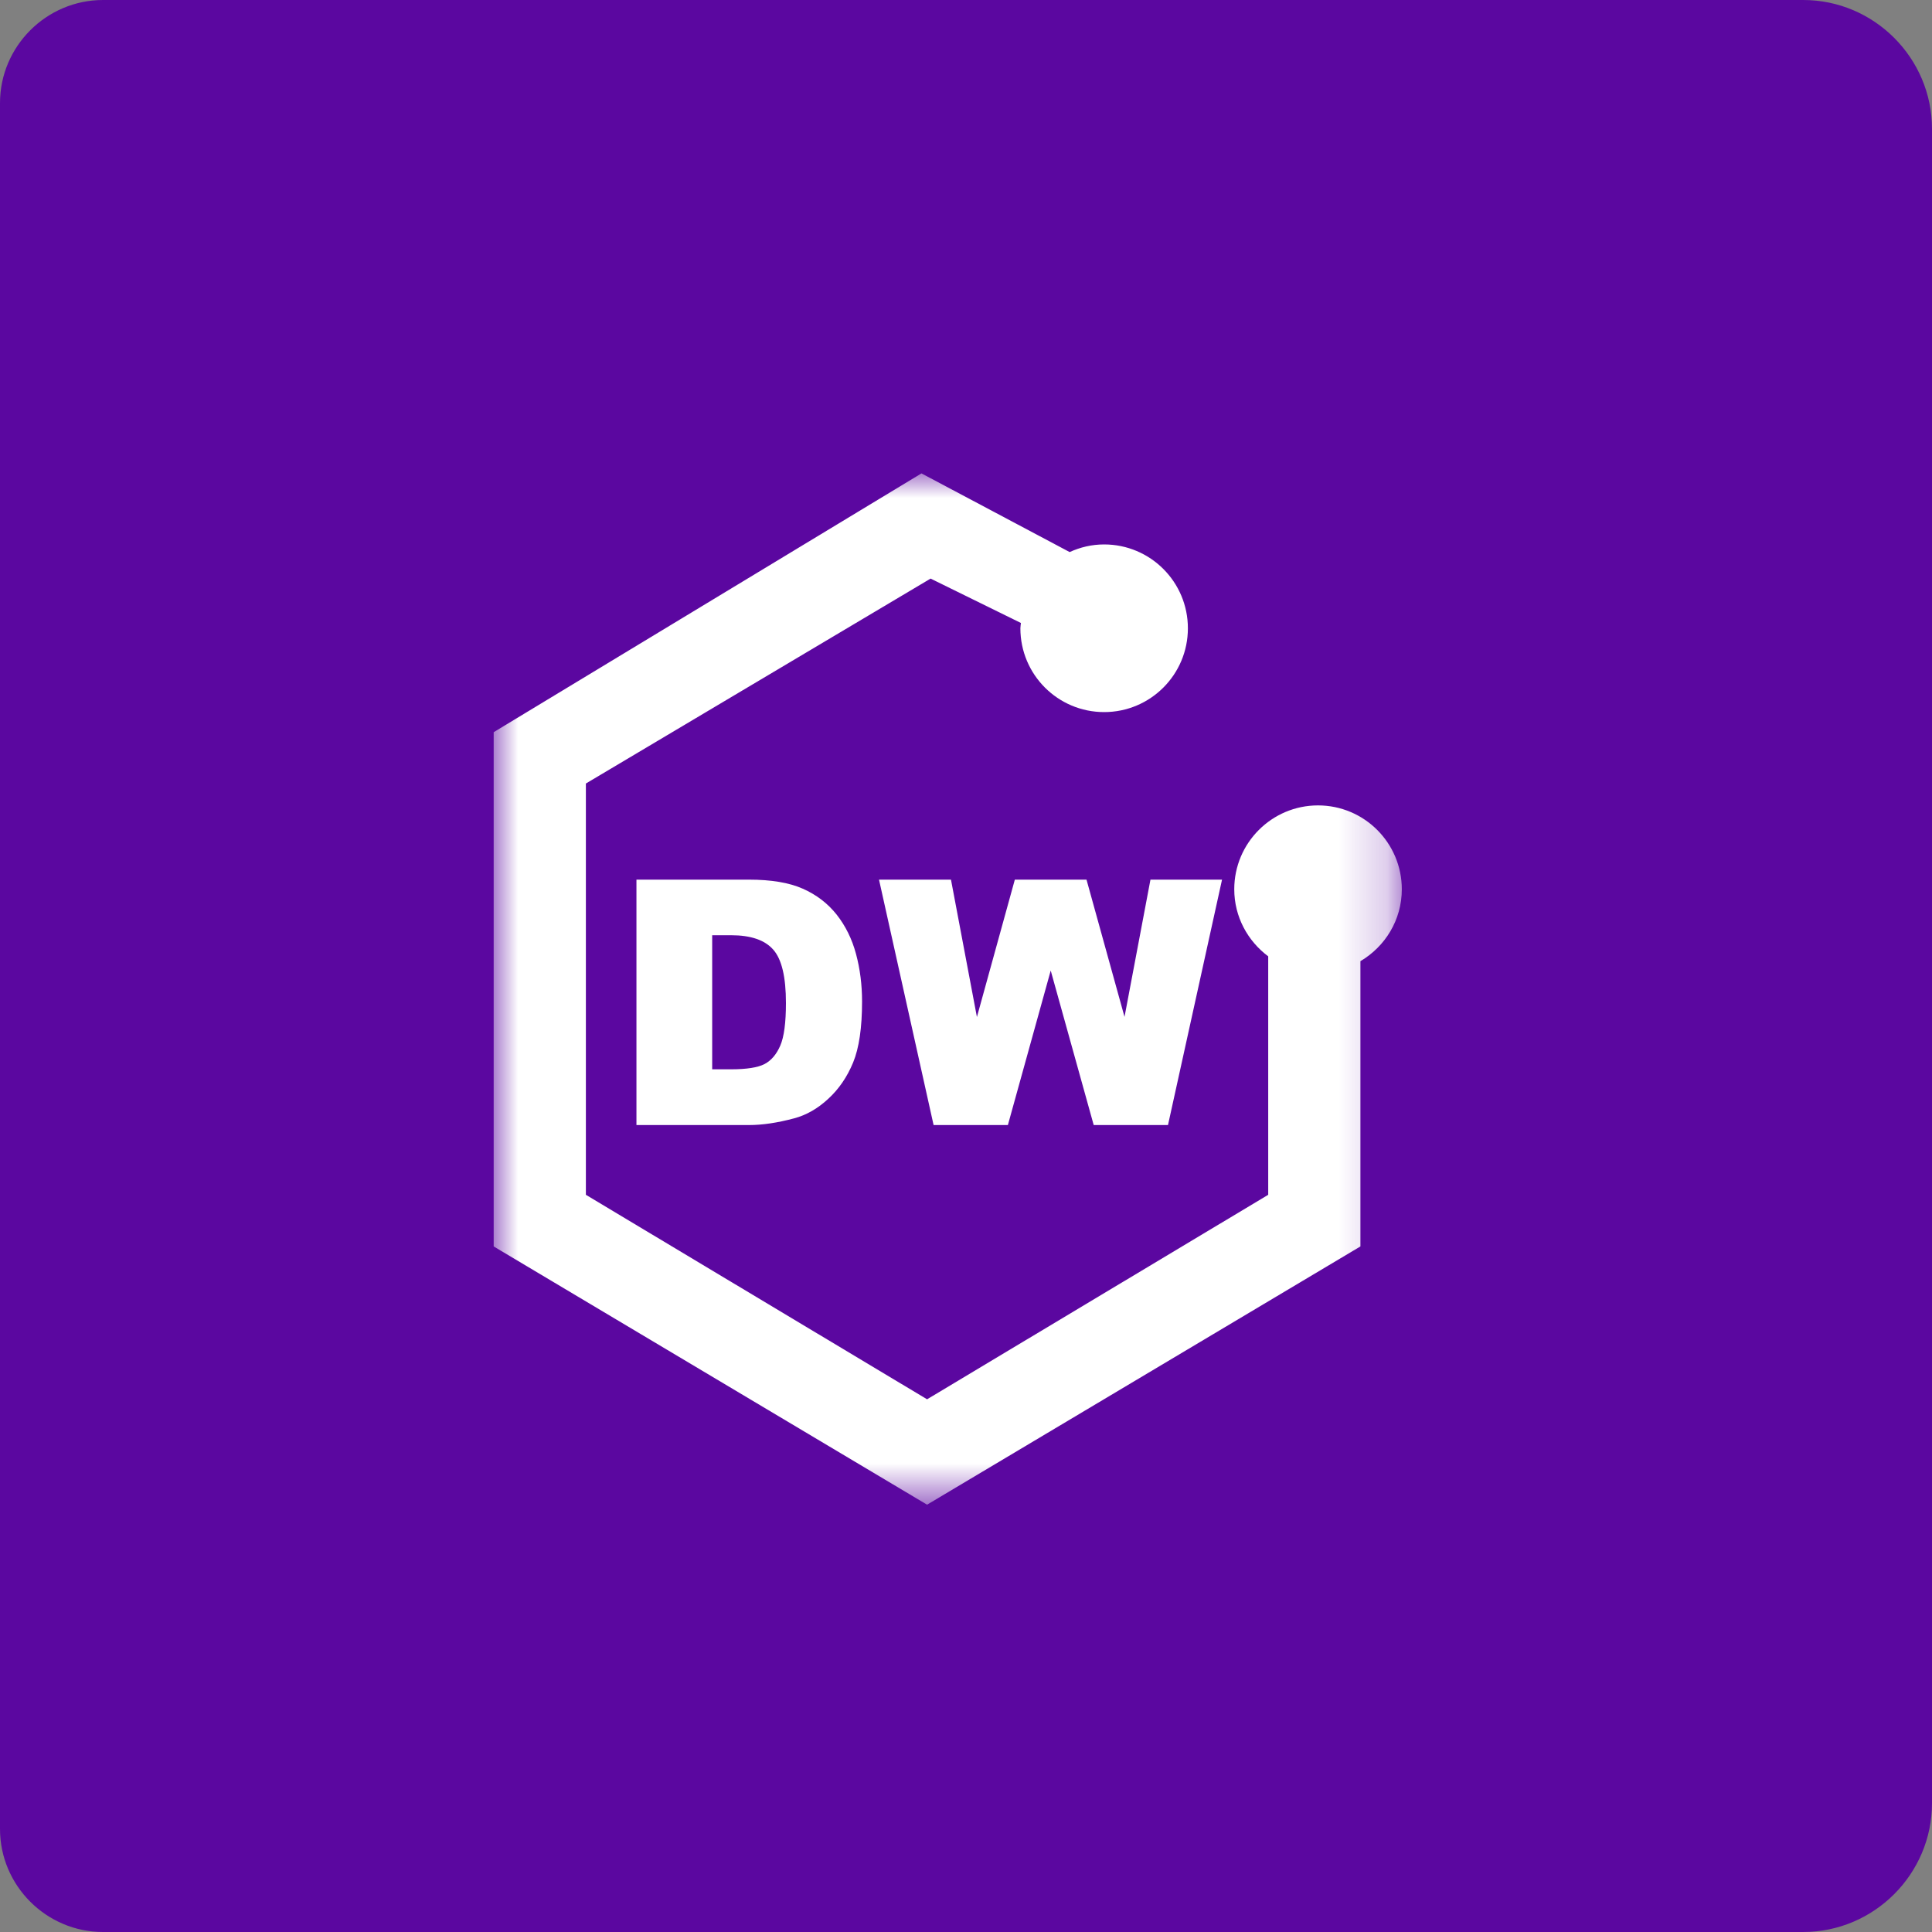
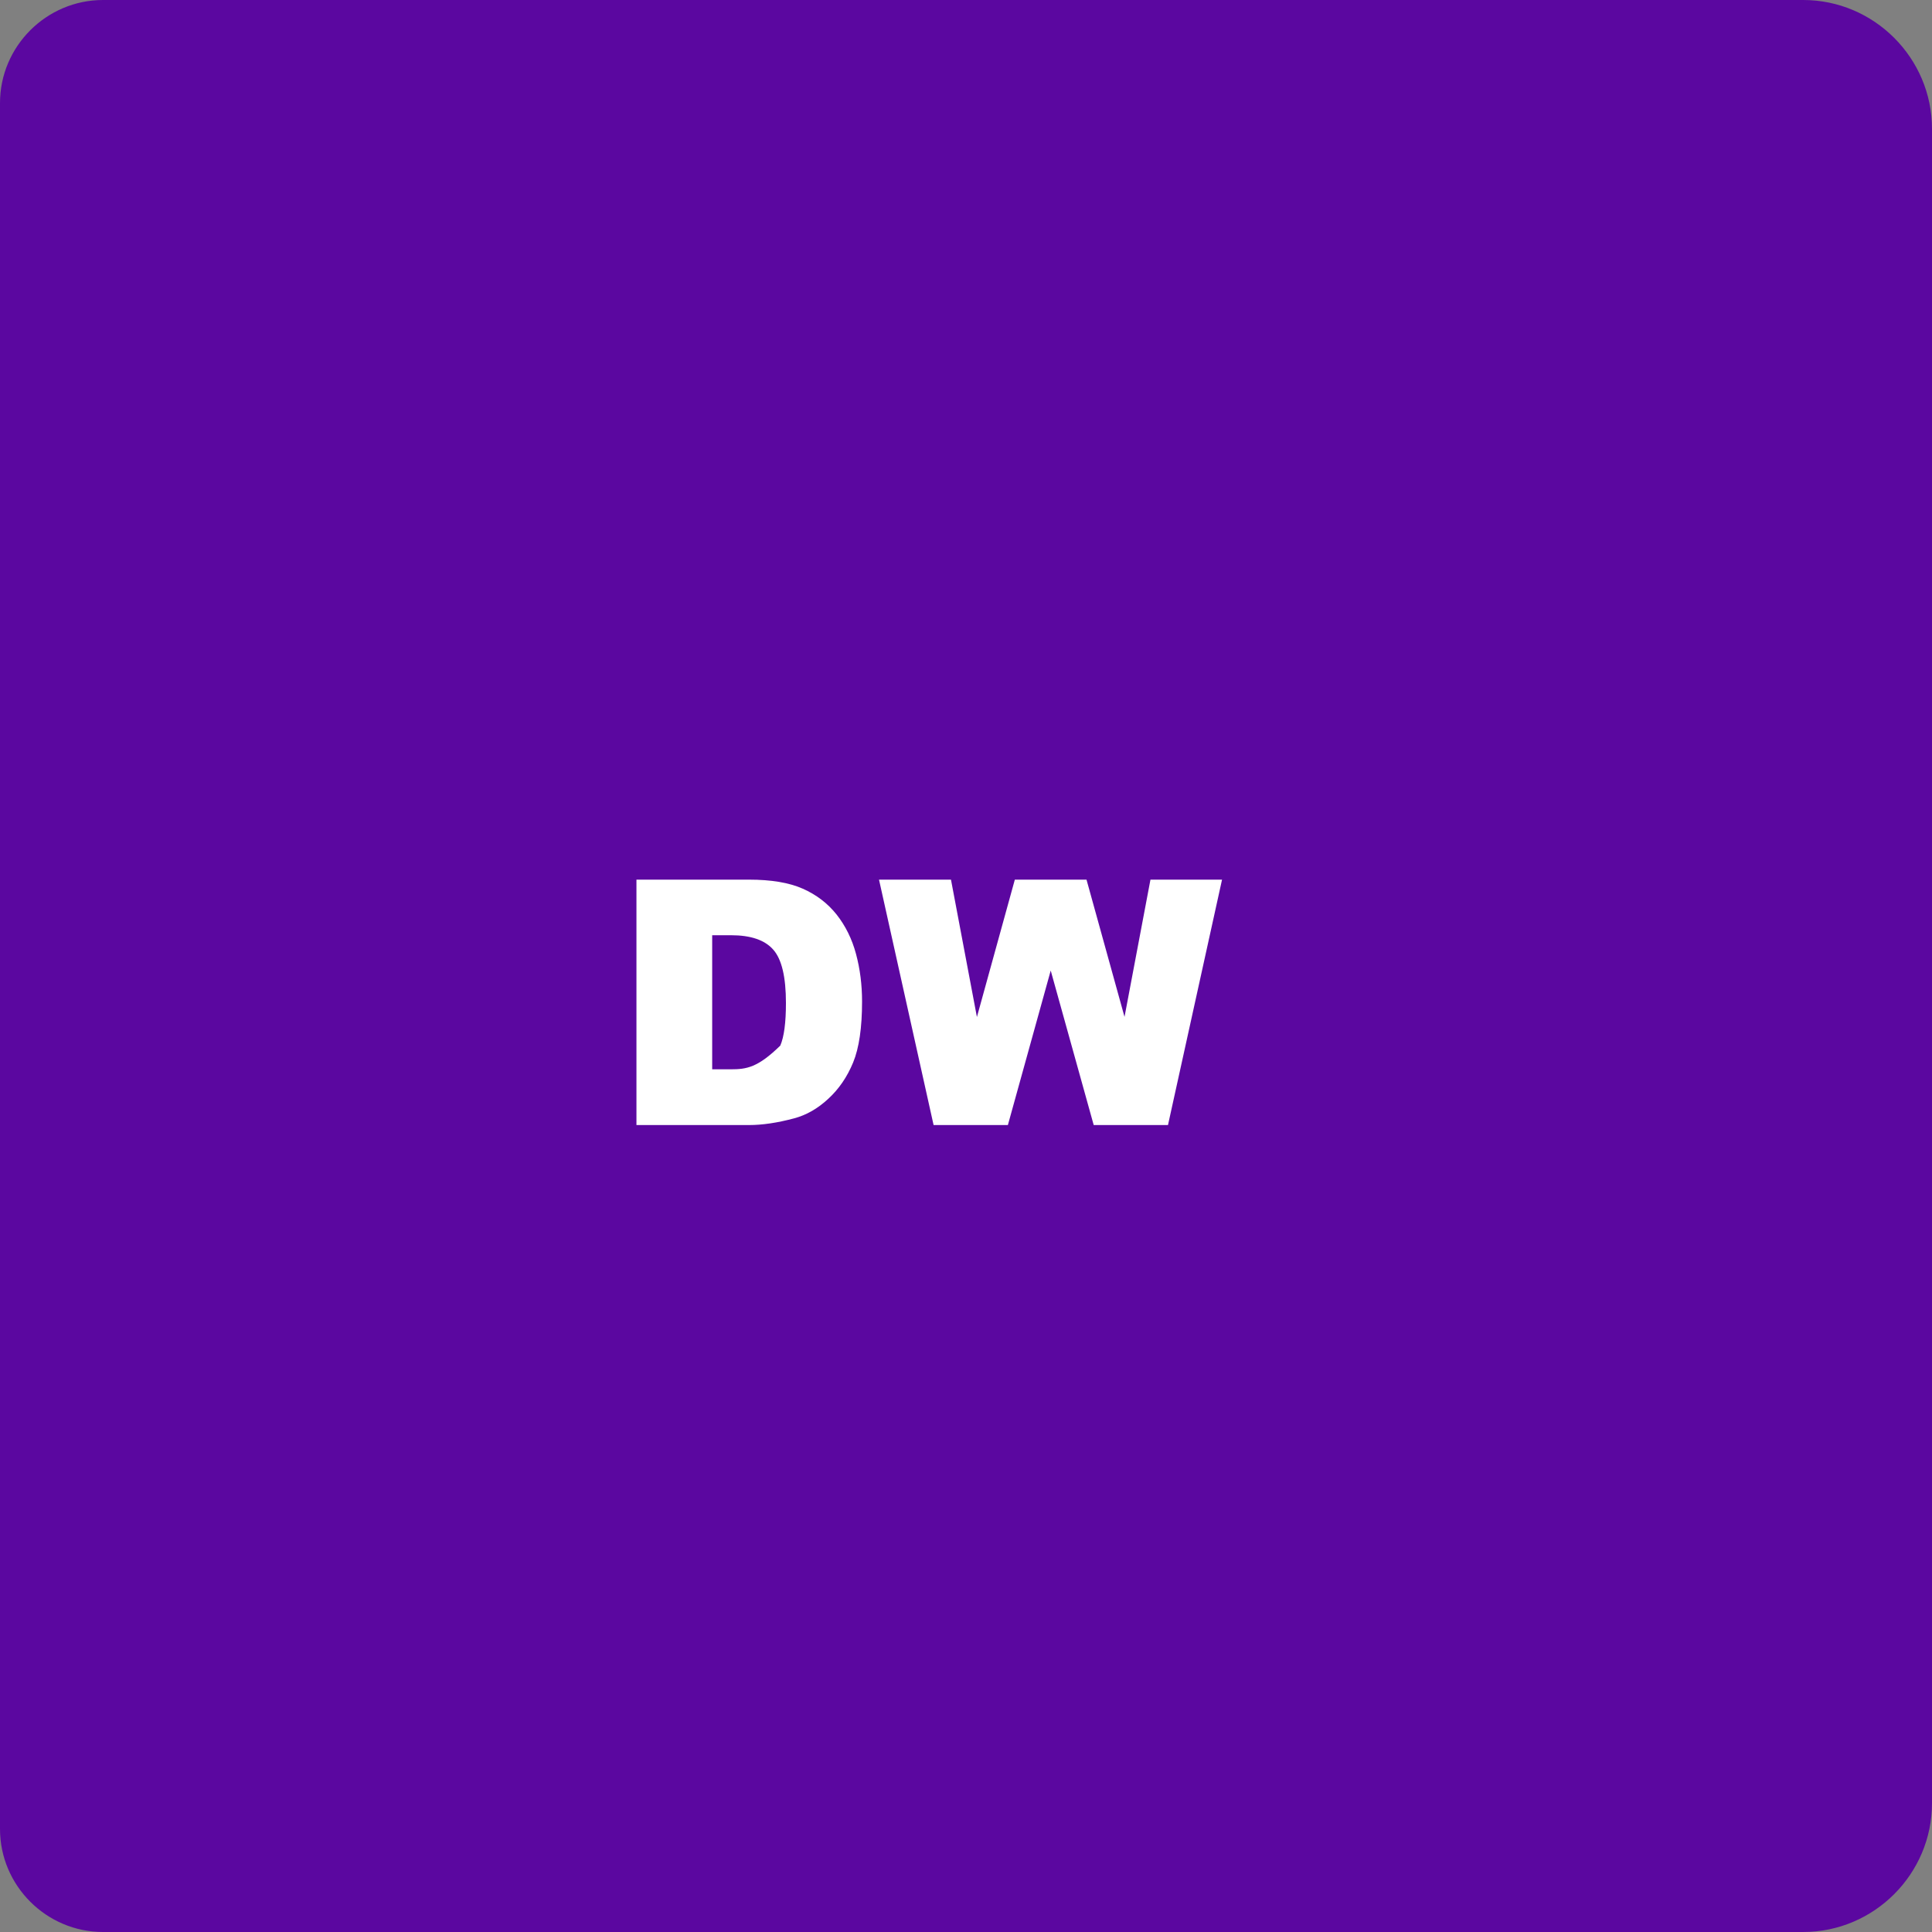
<svg xmlns="http://www.w3.org/2000/svg" xmlns:xlink="http://www.w3.org/1999/xlink" viewBox="0 0 40 40" version="1.1">
  <rect x="0" y="0" width="40" height="40" fill="#808080" stroke="none" />
  <title>E8D66BBE-1D25-42B1-95C7-C90D7907D6E9</title>
  <defs>
    <polygon id="path-1" points="0 0 18.802 0 18.802 21.352 0 21.352" />
  </defs>
  <g id="Icons-&amp;-Logos" stroke="none" stroke-width="1" fill="none" fill-rule="evenodd">
    <g id="Launcher-icons" transform="translate(-264, -359)">
      <g id="Group-45" transform="translate(264, 359)">
        <path d="M37.333,40 L2.133,40 C0.96,40 0,39.04 0,37.867 L0,2.133 C0,0.96 0.96,0 2.133,0 L37.333,0 C38.8,0 40,1.2 40,2.667 L40,37.333 C40,38.8 38.8,40 37.333,40" id="Fill-94" fill="#5B07A0" />
        <g id="Group-8" transform="translate(10.221, 9.801)">
          <g id="Group-3">
            <mask id="mask-2" fill="white">
              <use xlink:href="#path-1" />
            </mask>
            <g id="Clip-2" />
-             <path d="M17.067,6.874 C16.11,6.874 15.333,7.652 15.333,8.61 C15.333,9.181 15.612,9.682 16.036,9.999 L16.036,14.936 L8.973,19.17 L1.909,14.936 L1.909,6.421 L9.046,2.178 L10.916,3.097 C10.913,3.134 10.905,3.169 10.905,3.207 C10.905,4.166 11.681,4.942 12.639,4.942 C13.597,4.942 14.373,4.166 14.373,3.207 C14.373,2.248 13.597,1.471 12.639,1.471 C12.383,1.471 12.143,1.529 11.925,1.629 L8.857,-2.66903088e-05 L0,5.358 L0,16.005 L8.973,21.352 L17.945,16.005 L17.945,10.099 C18.456,9.797 18.802,9.247 18.802,8.61 C18.802,7.652 18.025,6.874 17.067,6.874" id="Fill-1" fill="#FFFFFF" mask="url(#mask-2)" />
          </g>
-           <path d="M5.934,11.847 C5.855,12.029 5.747,12.156 5.608,12.229 C5.47,12.301 5.237,12.338 4.909,12.338 L4.524,12.338 L4.524,9.562 L4.916,9.562 C5.322,9.562 5.613,9.661 5.788,9.86 C5.964,10.058 6.051,10.427 6.051,10.965 C6.051,11.372 6.012,11.666 5.934,11.847 M6.399,8.598 C6.117,8.473 5.745,8.411 5.286,8.411 L2.956,8.411 L2.956,13.492 L5.286,13.492 C5.565,13.492 5.877,13.445 6.221,13.353 C6.473,13.286 6.708,13.152 6.927,12.949 C7.147,12.747 7.318,12.497 7.442,12.197 C7.565,11.898 7.627,11.477 7.627,10.934 C7.627,10.587 7.585,10.259 7.502,9.95 C7.419,9.64 7.285,9.369 7.101,9.135 C6.916,8.902 6.682,8.723 6.399,8.598" id="Fill-4" fill="#FFFFFF" />
+           <path d="M5.934,11.847 C5.47,12.301 5.237,12.338 4.909,12.338 L4.524,12.338 L4.524,9.562 L4.916,9.562 C5.322,9.562 5.613,9.661 5.788,9.86 C5.964,10.058 6.051,10.427 6.051,10.965 C6.051,11.372 6.012,11.666 5.934,11.847 M6.399,8.598 C6.117,8.473 5.745,8.411 5.286,8.411 L2.956,8.411 L2.956,13.492 L5.286,13.492 C5.565,13.492 5.877,13.445 6.221,13.353 C6.473,13.286 6.708,13.152 6.927,12.949 C7.147,12.747 7.318,12.497 7.442,12.197 C7.565,11.898 7.627,11.477 7.627,10.934 C7.627,10.587 7.585,10.259 7.502,9.95 C7.419,9.64 7.285,9.369 7.101,9.135 C6.916,8.902 6.682,8.723 6.399,8.598" id="Fill-4" fill="#FFFFFF" />
          <polygon id="Fill-6" fill="#FFFFFF" points="13.061 11.252 12.274 8.411 10.79 8.411 10.005 11.255 9.468 8.411 7.978 8.411 9.108 13.492 10.646 13.492 11.533 10.293 12.423 13.492 13.961 13.492 15.08 8.411 13.598 8.411" />
        </g>
      </g>
    </g>
  </g>
</svg>